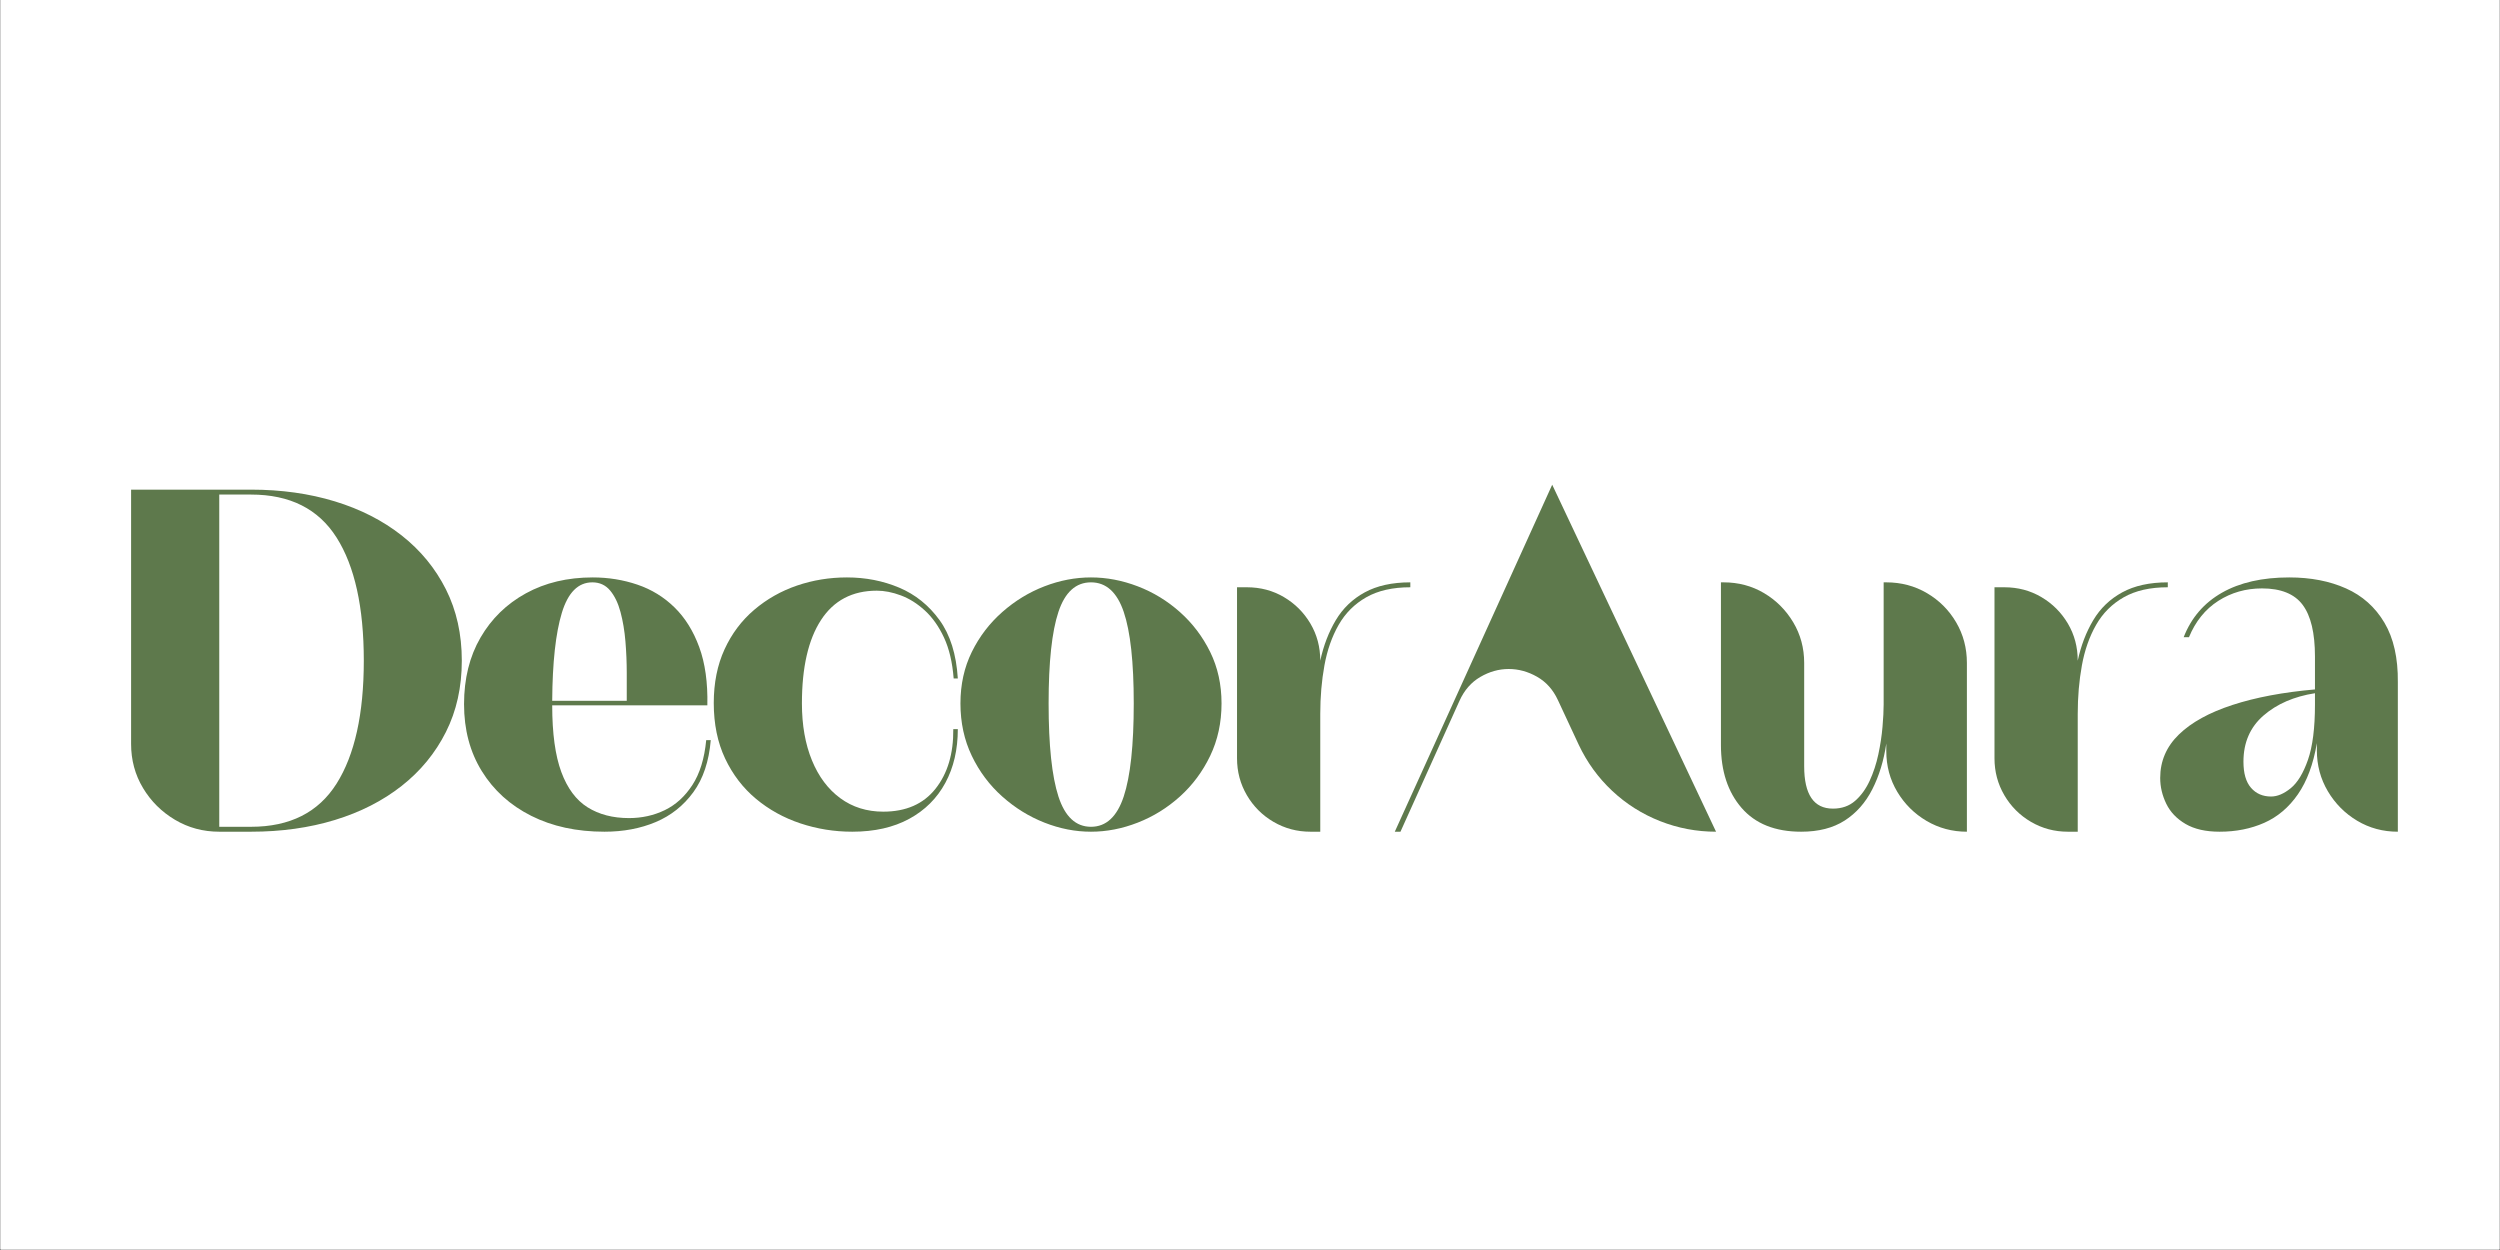
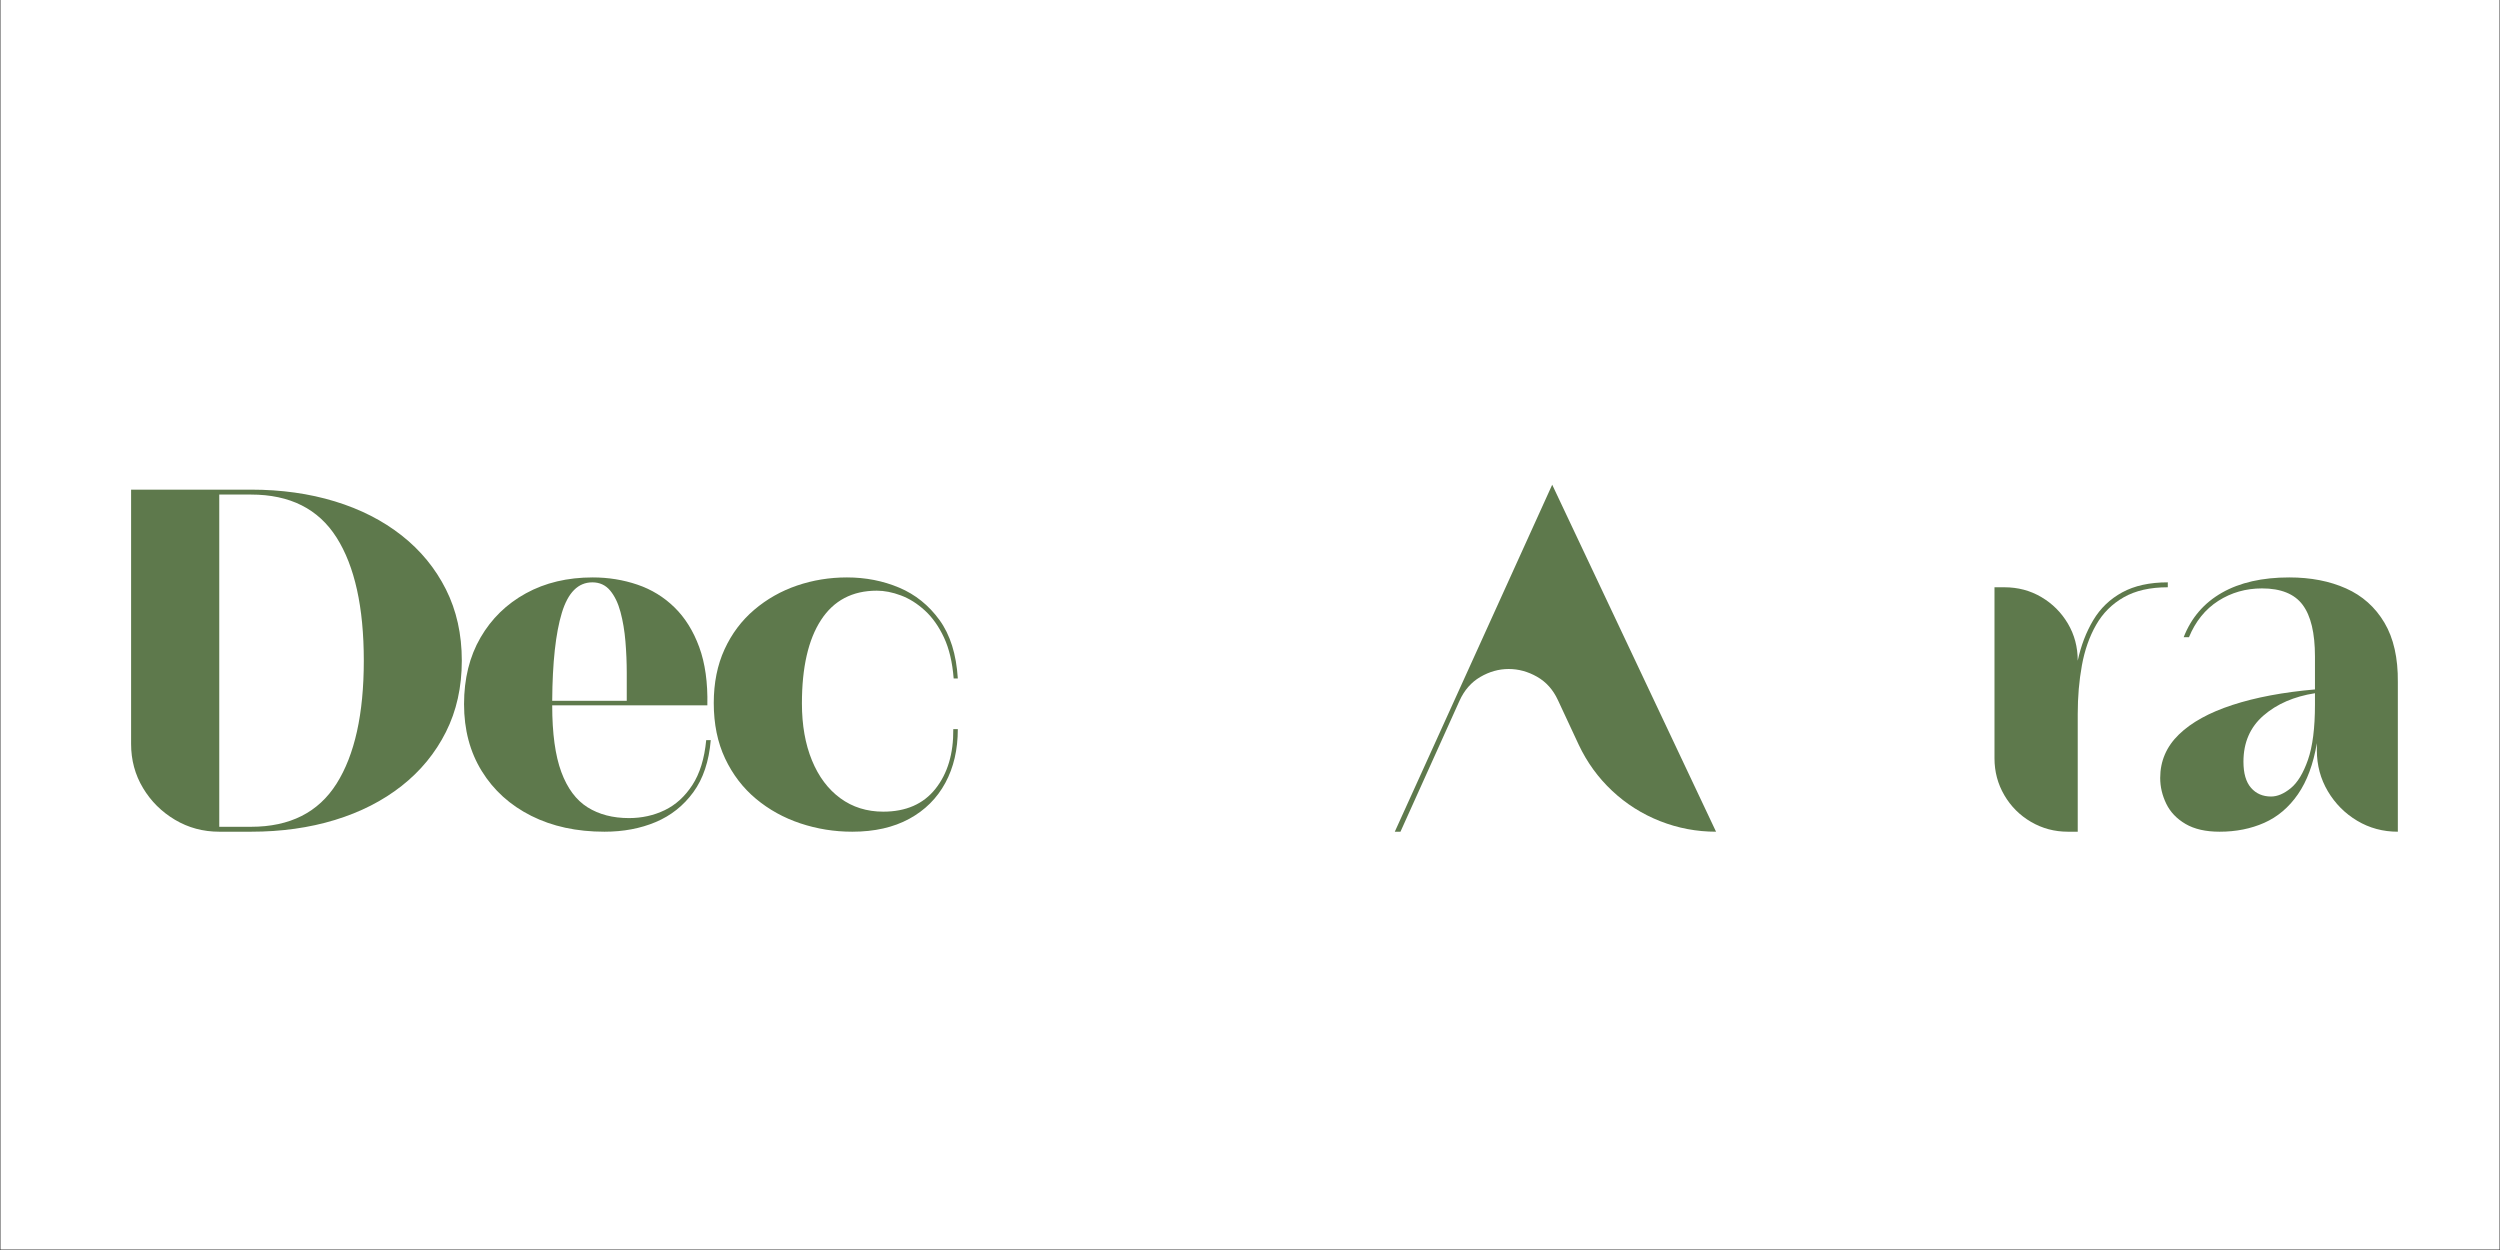
<svg xmlns="http://www.w3.org/2000/svg" version="1.0" preserveAspectRatio="xMidYMid meet" height="3456" viewBox="0 0 5184 2592" zoomAndPan="magnify" width="6912">
  <rect x="0" y="0" width="5184" height="2592" fill="#333333" stroke="none" />
  <defs>
    <g />
  </defs>
-   <path fill-rule="nonzero" fill-opacity="1" d="M 1 0 L 5183 0 L 5183 2591 L 1 2591 Z M 1 0" fill="#ffffff" />
  <path fill-rule="nonzero" fill-opacity="1" d="M 1 0 L 5183 0 L 5183 2591 L 1 2591 Z M 1 0" fill="#ffffff" />
  <g fill-opacity="1" fill="#5e794c">
    <g transform="translate(208.277, 1724.634)">
      <g>
        <path d="M 749.328 -354.656 C 749.328 -299.727 738.344 -250.426 716.375 -206.75 C 694.406 -163.07 663.801 -125.801 624.562 -94.938 C 585.332 -64.07 539.172 -40.531 486.078 -24.312 C 432.984 -8.102 375.051 0 312.281 0 L 246.375 0 C 212.895 0 182.289 -8.238 154.562 -24.719 C 126.844 -41.195 104.742 -63.164 88.266 -90.625 C 71.797 -118.082 63.562 -148.551 63.562 -182.031 L 63.562 -709.312 L 312.281 -709.312 C 375.051 -709.312 432.984 -701.203 486.078 -684.984 C 539.172 -668.773 585.332 -645.238 624.562 -614.375 C 663.801 -583.508 694.406 -546.238 716.375 -502.562 C 738.344 -458.883 749.328 -409.582 749.328 -354.656 Z M 246.375 -699.109 L 246.375 -10.203 L 312.281 -10.203 C 392.844 -10.203 451.953 -40.016 489.609 -99.641 C 527.273 -159.273 546.109 -244.281 546.109 -354.656 C 546.109 -465.551 527.273 -550.68 489.609 -610.047 C 451.953 -669.422 392.844 -699.109 312.281 -699.109 Z M 246.375 -699.109" />
      </g>
    </g>
  </g>
  <g fill-opacity="1" fill="#5e794c">
    <g transform="translate(934.778, 1724.634)">
      <g>
        <path d="M 539.047 -189.875 C 535.379 -145.938 523.348 -109.973 502.953 -81.984 C 482.555 -54.004 456.531 -33.344 424.875 -20 C 393.227 -6.664 357.789 0 318.562 0 C 261.02 0 210.41 -10.984 166.734 -32.953 C 123.055 -54.922 88.926 -85.781 64.344 -125.531 C 39.758 -165.289 27.469 -211.586 27.469 -264.422 C 27.469 -317.254 38.844 -363.285 61.594 -402.516 C 84.344 -441.754 115.727 -472.359 155.75 -494.328 C 195.77 -516.297 241.93 -527.281 294.234 -527.281 C 326.672 -527.281 357.535 -522.305 386.828 -512.359 C 416.117 -502.422 441.75 -486.727 463.719 -465.281 C 485.688 -443.844 502.816 -416.383 515.109 -382.906 C 527.398 -349.426 533.023 -309.145 531.984 -262.062 L 210.281 -262.062 C 210.281 -204 216.555 -157.969 229.109 -123.969 C 241.672 -89.969 259.848 -65.516 283.641 -50.609 C 307.441 -35.703 336.082 -28.25 369.562 -28.25 C 396.238 -28.25 420.953 -33.738 443.703 -44.719 C 466.461 -55.707 485.555 -73.102 500.984 -96.906 C 516.422 -120.707 525.969 -151.695 529.625 -189.875 Z M 293.453 -517.078 C 264.16 -517.078 243.102 -496.02 230.281 -453.906 C 217.469 -411.801 210.801 -350.992 210.281 -271.484 L 364.859 -271.484 C 364.859 -288.223 364.859 -307.445 364.859 -329.156 C 364.859 -350.863 363.941 -372.703 362.109 -394.672 C 360.273 -416.641 356.875 -436.91 351.906 -455.484 C 346.938 -474.055 339.742 -488.961 330.328 -500.203 C 320.91 -511.453 308.617 -517.078 293.453 -517.078 Z M 293.453 -517.078" />
      </g>
    </g>
  </g>
  <g fill-opacity="1" fill="#5e794c">
    <g transform="translate(1452.585, 1724.634)">
      <g>
        <path d="M 533.547 -212.641 C 533.547 -170.266 524.914 -133.125 507.656 -101.219 C 490.395 -69.312 465.414 -44.461 432.719 -26.672 C 400.031 -8.891 360.672 0 314.641 0 C 277.504 0 241.672 -5.754 207.141 -17.266 C 172.617 -28.773 141.891 -45.773 114.953 -68.266 C 88.016 -90.754 66.695 -118.609 51 -151.828 C 35.312 -185.047 27.469 -223.363 27.469 -266.781 C 27.469 -308.625 34.922 -345.758 49.828 -378.188 C 64.734 -410.625 85.266 -437.957 111.422 -460.188 C 137.578 -482.414 167.129 -499.156 200.078 -510.406 C 233.035 -521.656 267.562 -527.281 303.656 -527.281 C 342.363 -527.281 378.457 -520.219 411.938 -506.094 C 445.414 -491.969 473.27 -469.602 495.5 -439 C 517.727 -408.406 530.41 -368 533.547 -317.781 L 524.922 -317.781 C 522.305 -351.258 515.633 -379.504 504.906 -402.516 C 494.188 -425.535 480.977 -444.238 465.281 -458.625 C 449.594 -473.008 432.988 -483.469 415.469 -490 C 397.945 -496.539 381.336 -499.812 365.641 -499.812 C 314.898 -499.812 276.32 -479.539 249.906 -439 C 223.488 -398.469 210.281 -340.801 210.281 -266 C 210.281 -221.008 217.211 -181.645 231.078 -147.906 C 244.941 -114.164 264.555 -88.008 289.922 -69.438 C 315.297 -50.863 344.984 -41.578 378.984 -41.578 C 426.055 -41.578 462.145 -57.398 487.25 -89.047 C 512.363 -120.703 524.66 -161.898 524.141 -212.641 Z M 533.547 -212.641" />
      </g>
    </g>
  </g>
  <g fill-opacity="1" fill="#5e794c">
    <g transform="translate(1964.114, 1724.634)">
      <g>
-         <path d="M 568.859 -266 C 568.859 -226.238 561.008 -190.008 545.312 -157.312 C 529.625 -124.625 508.703 -96.508 482.547 -72.969 C 456.398 -49.426 427.238 -31.379 395.062 -18.828 C 362.895 -6.273 330.594 0 298.156 0 C 265.727 0 233.562 -6.273 201.656 -18.828 C 169.75 -31.379 140.586 -49.426 114.172 -72.969 C 87.754 -96.508 66.695 -124.625 51 -157.312 C 35.312 -190.008 27.469 -226.238 27.469 -266 C 27.469 -305.227 35.312 -340.797 51 -372.703 C 66.695 -404.609 87.754 -432.203 114.172 -455.484 C 140.586 -478.766 169.75 -496.551 201.656 -508.844 C 233.562 -521.133 265.727 -527.281 298.156 -527.281 C 330.594 -527.281 362.895 -521.133 395.062 -508.844 C 427.238 -496.551 456.398 -478.766 482.547 -455.484 C 508.703 -432.203 529.625 -404.609 545.312 -372.703 C 561.008 -340.797 568.859 -305.227 568.859 -266 Z M 210.281 -266 C 210.281 -179.164 217.078 -114.82 230.672 -72.969 C 244.273 -31.125 266.77 -10.203 298.156 -10.203 C 329.539 -10.203 352.164 -31.125 366.031 -72.969 C 379.895 -114.82 386.828 -179.164 386.828 -266 C 386.828 -351.781 379.895 -415.07 366.031 -455.875 C 352.164 -496.676 329.539 -517.078 298.156 -517.078 C 266.77 -517.078 244.273 -496.676 230.672 -455.875 C 217.078 -415.07 210.281 -351.781 210.281 -266 Z M 210.281 -266" />
-       </g>
+         </g>
    </g>
  </g>
  <g fill-opacity="1" fill="#5e794c">
    <g transform="translate(2511.734, 1724.634)">
      <g>
-         <path d="M 412.719 -506.875 C 376.102 -506.875 345.633 -499.941 321.312 -486.078 C 296.988 -472.223 277.895 -453.129 264.031 -428.797 C 250.164 -404.473 240.352 -376.488 234.594 -344.844 C 228.844 -313.195 225.969 -279.586 225.969 -244.016 L 225.969 0 L 205.578 0 C 177.848 0 152.344 -6.797 129.062 -20.391 C 105.789 -33.992 87.352 -52.438 73.75 -75.719 C 60.156 -99 53.359 -124.5 53.359 -152.219 L 53.359 -506.875 L 73.75 -506.875 C 102 -506.875 127.629 -500.07 150.641 -486.469 C 173.66 -472.875 191.969 -454.566 205.562 -431.547 C 219.164 -408.535 225.969 -382.906 225.969 -354.656 C 232.77 -386.039 243.492 -414.023 258.141 -438.609 C 272.785 -463.191 292.789 -482.414 318.156 -496.281 C 343.531 -510.145 375.051 -517.078 412.719 -517.078 Z M 412.719 -506.875" />
-       </g>
+         </g>
    </g>
  </g>
  <g fill-opacity="1" fill="#5e794c">
    <g transform="translate(2882.042, 1724.634)">
      <g>
        <path d="M 246.375 -337.391 C 225.977 -337.391 206.363 -331.895 187.531 -320.906 C 168.695 -309.926 154.312 -293.453 144.375 -271.484 L 21.969 0 L 10.203 0 L 336.609 -719.516 L 676.359 0 C 636.078 0 597.363 -7.32 560.219 -21.969 C 523.082 -36.613 490 -57.535 460.969 -84.734 C 431.938 -111.941 408.789 -143.852 391.531 -180.469 L 348.375 -273.047 C 338.438 -294.492 324.051 -310.578 305.219 -321.297 C 286.395 -332.023 266.781 -337.391 246.375 -337.391 Z M 246.375 -337.391" />
      </g>
    </g>
  </g>
  <g fill-opacity="1" fill="#5e794c">
    <g transform="translate(3519.102, 1724.634)">
      <g>
-         <path d="M 392.312 -517.078 C 423.176 -517.078 451.289 -509.625 476.656 -494.719 C 502.031 -479.812 522.172 -459.672 537.078 -434.297 C 551.992 -408.93 559.453 -380.816 559.453 -349.953 L 559.453 0 C 529.109 0 501.25 -7.453 475.875 -22.359 C 450.508 -37.266 430.238 -57.398 415.062 -82.766 C 399.895 -108.141 392.312 -136.258 392.312 -167.125 L 392.312 -182.828 C 387.082 -147.254 377.406 -115.602 363.281 -87.875 C 349.164 -60.156 330.078 -38.578 306.016 -23.141 C 281.953 -7.711 251.875 0 215.781 0 C 161.895 0 120.695 -16.473 92.188 -49.422 C 63.688 -82.379 49.438 -125.801 49.438 -179.688 L 49.438 -517.078 L 54.922 -517.078 C 85.785 -517.078 113.77 -509.625 138.875 -494.719 C 163.988 -479.812 184.129 -459.672 199.297 -434.297 C 214.461 -408.93 222.047 -380.816 222.047 -349.953 L 222.047 -135.75 C 222.047 -77.156 241.926 -47.859 281.688 -47.859 C 299.988 -47.859 315.285 -53.219 327.578 -63.938 C 339.879 -74.664 349.953 -88.531 357.797 -105.531 C 365.641 -122.531 371.656 -140.836 375.844 -160.453 C 380.031 -180.066 382.906 -199.031 384.469 -217.344 C 386.039 -235.656 386.828 -251.086 386.828 -263.641 L 386.828 -517.078 Z M 392.312 -517.078" />
-       </g>
+         </g>
    </g>
  </g>
  <g fill-opacity="1" fill="#5e794c">
    <g transform="translate(4082.413, 1724.634)">
      <g>
        <path d="M 412.719 -506.875 C 376.102 -506.875 345.633 -499.941 321.312 -486.078 C 296.988 -472.223 277.895 -453.129 264.031 -428.797 C 250.164 -404.473 240.352 -376.488 234.594 -344.844 C 228.844 -313.195 225.969 -279.586 225.969 -244.016 L 225.969 0 L 205.578 0 C 177.848 0 152.344 -6.797 129.062 -20.391 C 105.789 -33.992 87.352 -52.438 73.75 -75.719 C 60.156 -99 53.359 -124.5 53.359 -152.219 L 53.359 -506.875 L 73.75 -506.875 C 102 -506.875 127.629 -500.07 150.641 -486.469 C 173.66 -472.875 191.969 -454.566 205.562 -431.547 C 219.164 -408.535 225.969 -382.906 225.969 -354.656 C 232.77 -386.039 243.492 -414.023 258.141 -438.609 C 272.785 -463.191 292.789 -482.414 318.156 -496.281 C 343.531 -510.145 375.051 -517.078 412.719 -517.078 Z M 412.719 -506.875" />
      </g>
    </g>
  </g>
  <g fill-opacity="1" fill="#5e794c">
    <g transform="translate(4452.721, 1724.634)">
      <g>
        <path d="M 294.234 -527.281 C 338.703 -527.281 377.938 -519.691 411.938 -504.516 C 445.938 -489.348 472.484 -465.676 491.578 -433.5 C 510.672 -401.332 519.957 -360.145 519.438 -309.938 L 519.438 0 C 488.57 0 460.453 -7.582 435.078 -22.75 C 409.711 -37.926 389.441 -58.328 374.266 -83.953 C 359.098 -109.586 351.516 -137.836 351.516 -168.703 L 351.516 -183.609 C 344.191 -140.191 331.113 -104.879 312.281 -77.672 C 293.457 -50.473 270.18 -30.727 242.453 -18.438 C 214.734 -6.145 183.867 0 149.859 0 C 121.086 0 97.547 -5.359 79.234 -16.078 C 60.93 -26.805 47.594 -40.801 39.219 -58.062 C 30.852 -75.32 26.672 -93.109 26.672 -111.422 C 26.672 -146.461 39.617 -176.535 65.516 -201.641 C 91.41 -226.754 128.422 -247.156 176.547 -262.844 C 224.672 -278.539 281.688 -289.27 347.594 -295.031 L 347.594 -363.281 C 347.594 -411.938 339.094 -447.641 322.094 -470.391 C 305.094 -493.141 276.977 -504.516 237.75 -504.516 C 204.27 -504.516 174.055 -495.883 147.109 -478.625 C 120.172 -461.363 99.906 -436.254 86.312 -403.297 L 75.328 -403.297 C 91.016 -443.578 117.426 -474.312 154.562 -495.5 C 191.707 -516.688 238.266 -527.281 294.234 -527.281 Z M 199.297 -145.156 C 199.297 -121.094 204.523 -103.047 214.984 -91.016 C 225.453 -78.984 239.316 -72.969 256.578 -72.969 C 269.648 -72.969 283.25 -78.723 297.375 -90.234 C 311.5 -101.742 323.398 -121.359 333.078 -149.078 C 342.754 -176.805 347.594 -214.992 347.594 -263.641 L 347.594 -287.172 C 304.176 -280.379 268.602 -264.953 240.875 -240.891 C 213.156 -216.828 199.297 -184.914 199.297 -145.156 Z M 199.297 -145.156" />
      </g>
    </g>
  </g>
</svg>